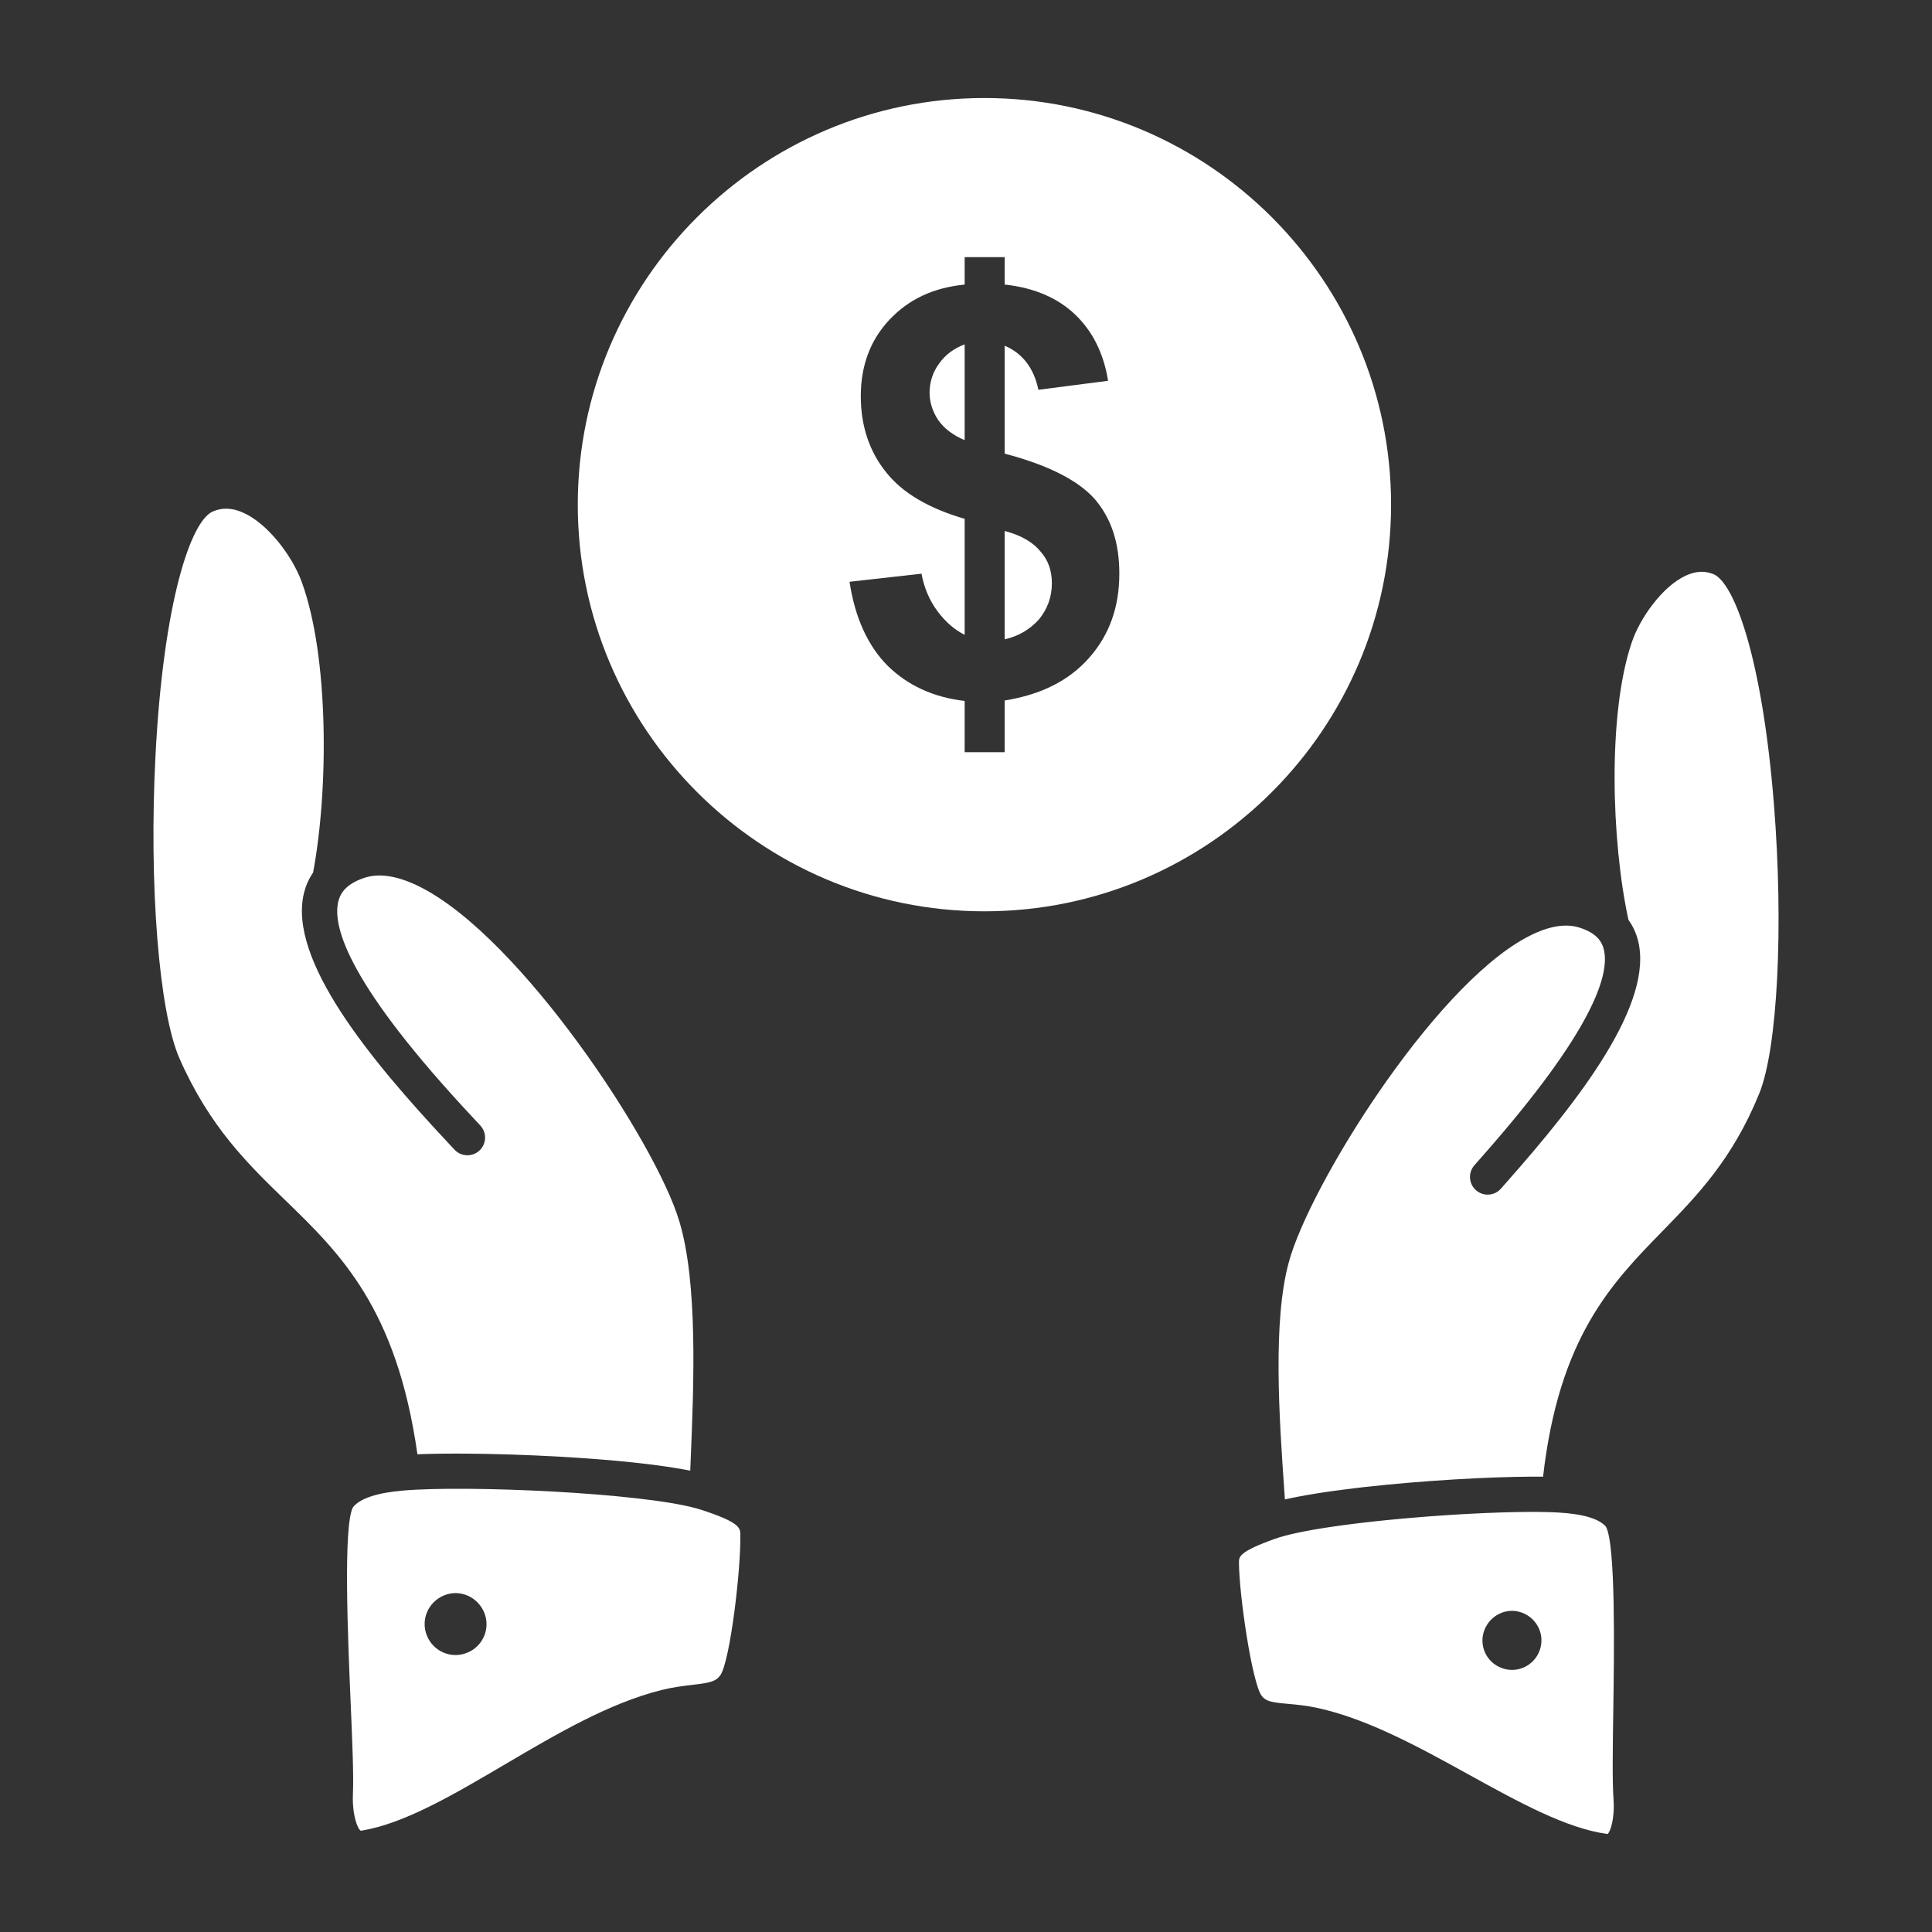
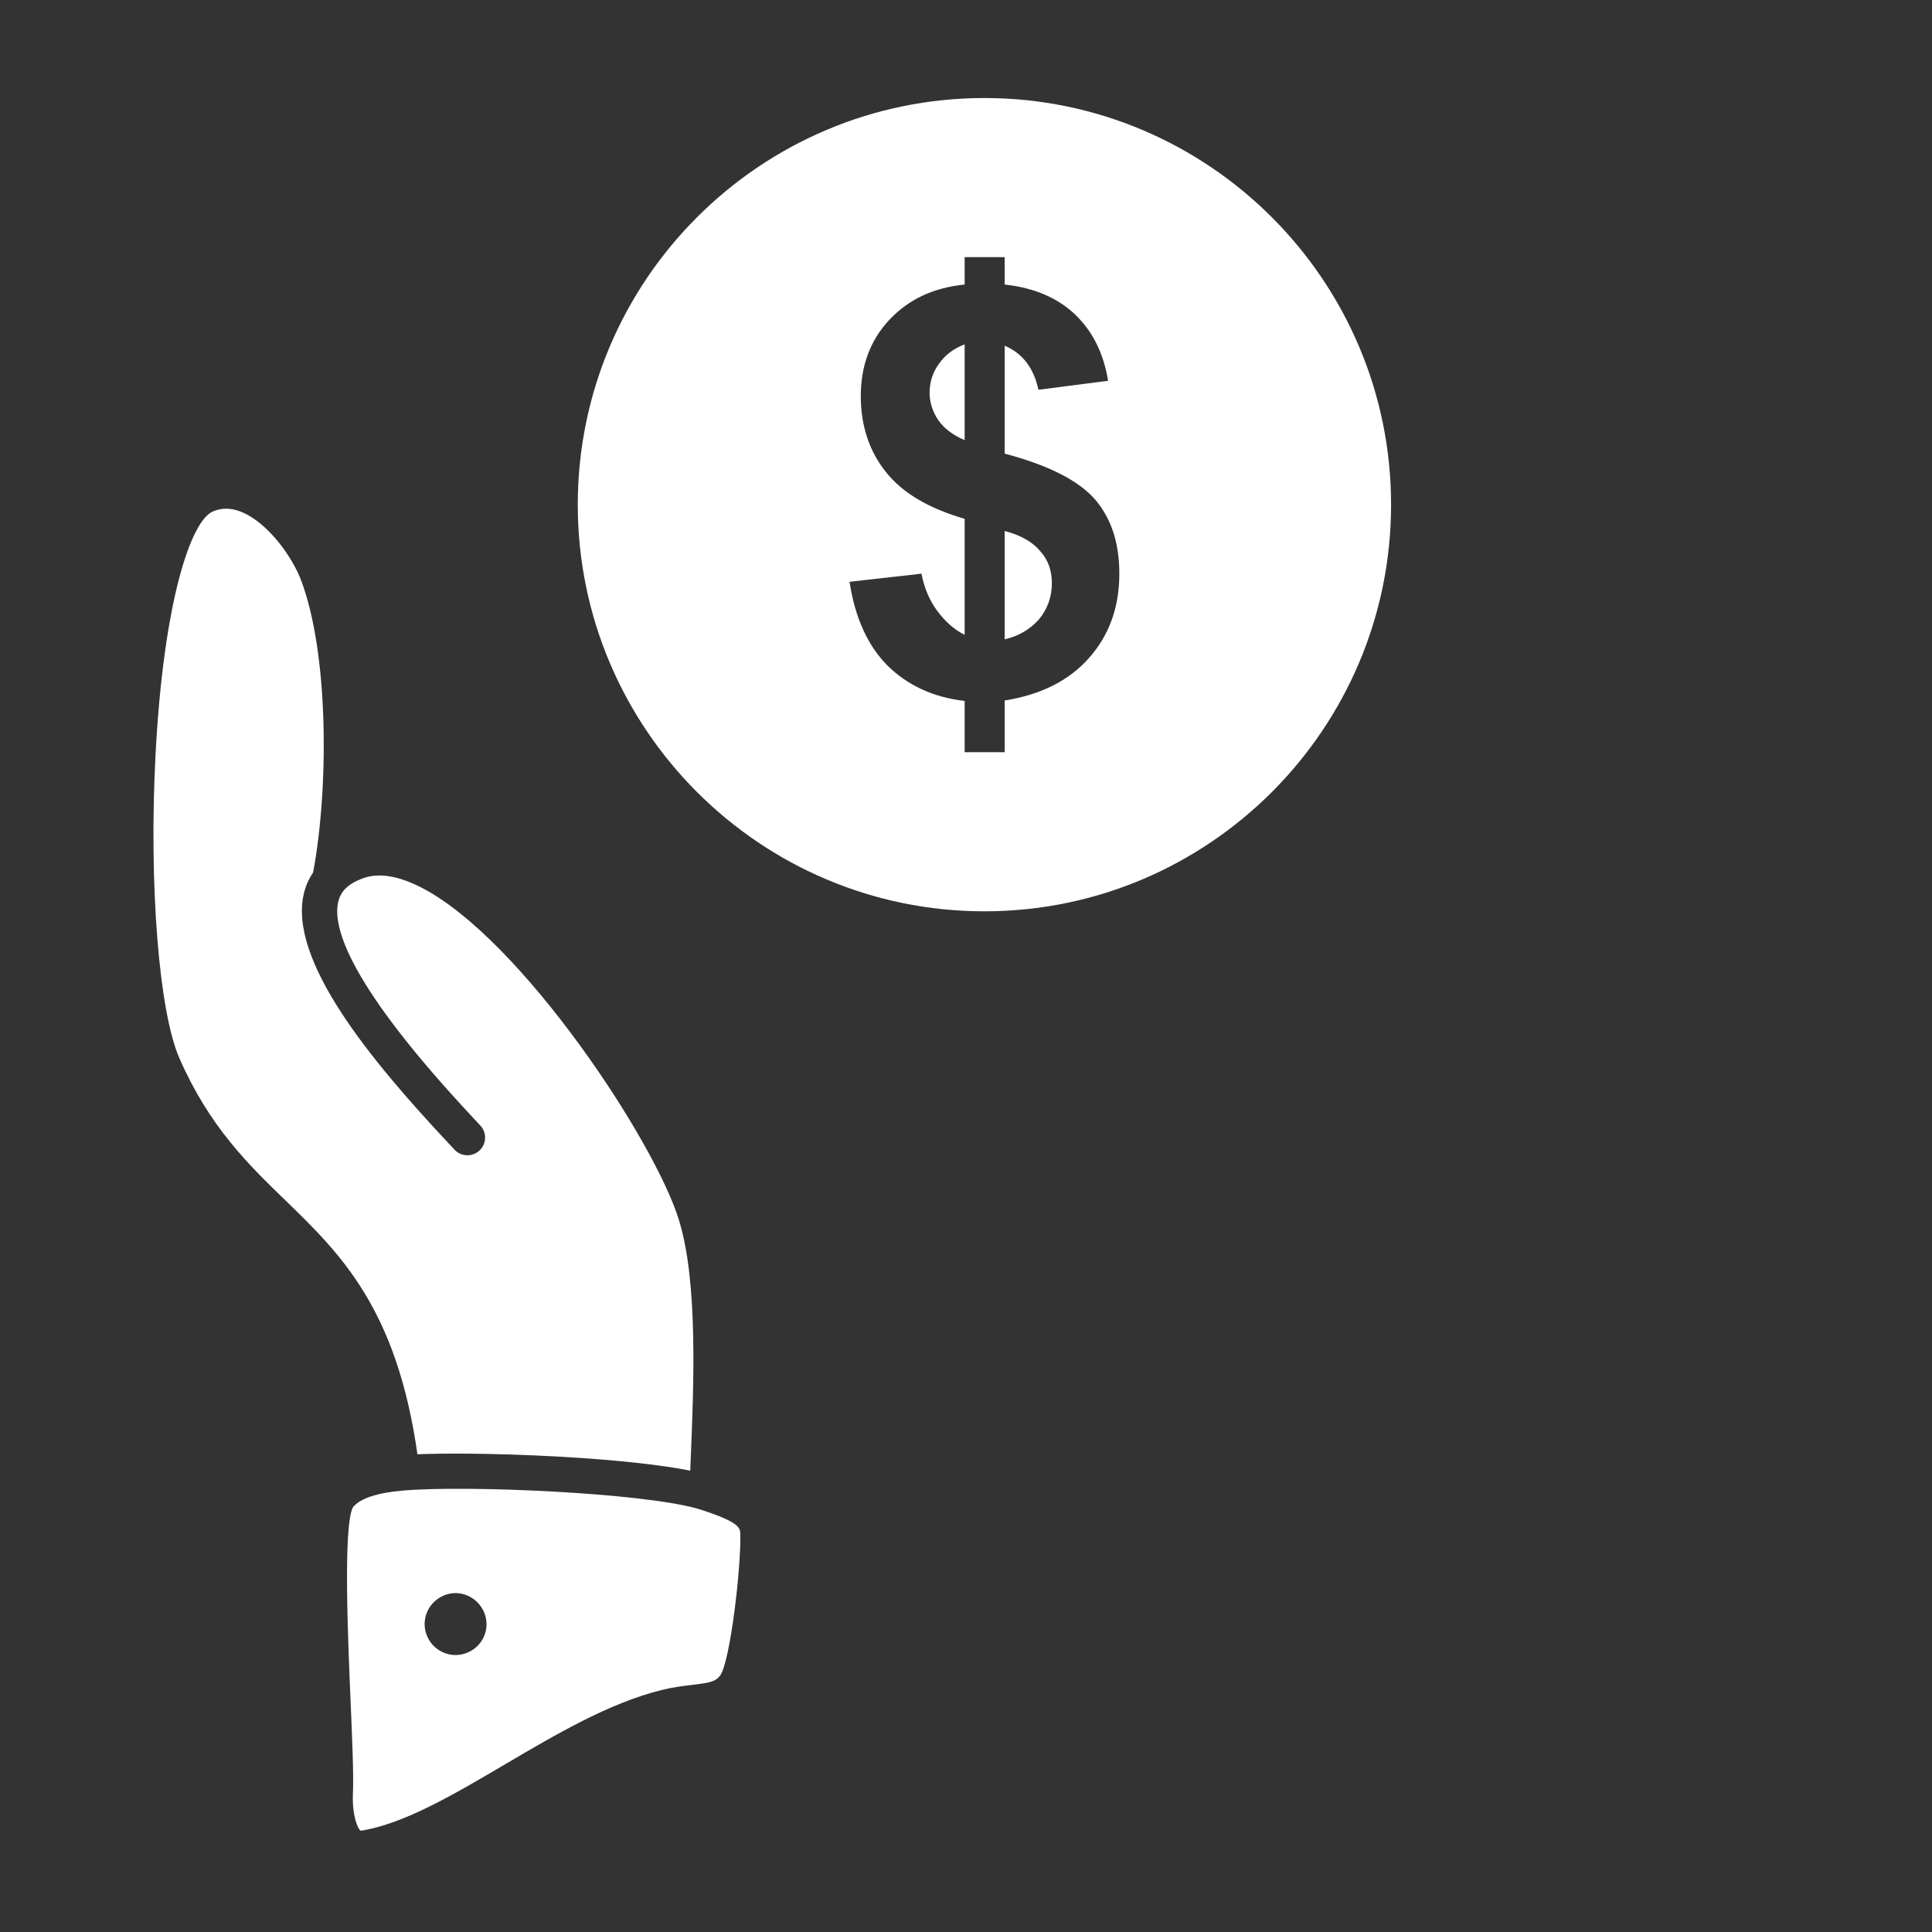
<svg xmlns="http://www.w3.org/2000/svg" fill="#fff" height="512px" style="enable-background:new 0 0 512 512;" version="1.1" viewBox="0 0 512 512" width="512px" xml:space="preserve">
  <rect x="0" y="0" width="512" height="512" fill="#333333" stroke="none" />
  <g id="D_-_4_x2C__insurance_x2C__Finance_insurance_x2C__money_x2C__protection">
    <g>
      <path d="M185.933,400.147c-0.006-0.002-0.013-0.004-0.018-0.006h0c-0.413-0.137-0.86-0.271-1.338-0.402    c-15.021-4.151-60.635-6.171-77.649-4.735c-6.977,0.589-11.476,2.073-13.377,4.413c-2.641,4.763-1.344,35.021-0.647,51.299    c0.454,10.59,0.846,19.735,0.623,24.719c-0.228,5.538,1.226,9.269,2.073,9.722c0.001-0.003,0.075,0.003,0.224-0.021    c11.366-1.875,24.333-9.511,38.062-17.596c13.527-7.965,27.516-16.202,41.417-19.663c3.097-0.771,5.792-1.089,8.169-1.368    c4.581-0.54,6.165-0.852,7.384-2.496c0.005-0.007,0.011-0.014,0.017-0.021c2.599-3.612,5.546-28.351,5.315-37.474    C196.131,404.961,196.079,403.452,185.933,400.147z M123.687,438.033c-4.16,1.666-8.893-0.423-10.558-4.583    c-1.711-4.247,0.379-8.979,4.625-10.689c4.16-1.665,8.892,0.424,10.603,4.67C130.022,431.591,127.978,436.408,123.687,438.033z" />
      <path d="M111.104,385.383c0.385-0.015,0.78-0.029,1.183-0.042c0.354-0.011,0.708-0.021,1.074-0.031    c0.401-0.011,0.815-0.02,1.232-0.028c0.391-0.008,0.78-0.017,1.183-0.023c0.42-0.006,0.855-0.011,1.287-0.017    c0.422-0.004,0.838-0.01,1.272-0.014c0.442-0.003,0.9-0.004,1.354-0.005c0.392-0.001,0.769-0.005,1.168-0.005    c0.074,0,0.15,0,0.224,0.001c0.01,0,0.021,0,0.031,0c0.814,0,1.647,0.004,2.492,0.01c0.102,0.001,0.202,0.001,0.305,0.002    c1.733,0.014,3.526,0.038,5.363,0.075c0.1,0.002,0.2,0.004,0.301,0.006c1.854,0.038,3.75,0.087,5.677,0.147    c0.092,0.003,0.183,0.006,0.275,0.009c1.938,0.062,3.904,0.136,5.886,0.222c0.089,0.003,0.179,0.007,0.268,0.012    c1.987,0.087,3.988,0.185,5.988,0.294c0.085,0.005,0.17,0.01,0.255,0.015c2.004,0.111,4.006,0.234,5.991,0.369    c0.082,0.006,0.164,0.011,0.246,0.018c0.947,0.064,1.89,0.132,2.828,0.202c0.047,0.004,0.095,0.007,0.142,0.011    c0.985,0.074,1.963,0.151,2.933,0.231c0.064,0.005,0.128,0.011,0.193,0.016c0.905,0.076,1.802,0.154,2.691,0.234    c0.085,0.008,0.171,0.015,0.257,0.023c0.941,0.086,1.872,0.175,2.792,0.266c0.047,0.005,0.094,0.01,0.141,0.015    c0.857,0.086,1.702,0.175,2.537,0.266c0.111,0.013,0.223,0.024,0.334,0.037c0.883,0.098,1.754,0.197,2.609,0.301    c0.022,0.003,0.044,0.005,0.067,0.008c0.808,0.098,1.599,0.199,2.377,0.303c0.127,0.017,0.255,0.033,0.382,0.051    c1.592,0.214,3.114,0.439,4.559,0.676c0.133,0.021,0.266,0.043,0.398,0.065c1.234,0.206,2.417,0.419,3.521,0.642    c0.04-0.973,0.081-1.966,0.122-2.976c0.816-19.765,1.934-46.832-3.045-63.202c-0.002-0.007-0.004-0.013-0.006-0.021    c-6.215-20.76-41.793-74.767-68.385-88.365c-6.011-3.073-11.121-3.915-15.185-2.503c-0.008,0.002-0.015,0.006-0.024,0.009    c-2.493,0.863-4.048,1.926-5.041,2.998c-0.08,0.089-0.16,0.177-0.233,0.267c-0.867,1.031-1.248,2.056-1.458,2.903    c-1.714,6.905,3.067,22.438,35.582,57.227c0.822,0.88,1.52,1.626,2.067,2.223c1.75,1.906,1.624,4.87-0.283,6.62    c-0.899,0.826-2.035,1.233-3.167,1.233c-1.267,0-2.529-0.511-3.453-1.517c-0.532-0.579-1.211-1.306-2.01-2.161    c-19.934-21.328-42.249-48.091-37.831-65.884c0.408-1.644,1.139-3.509,2.396-5.349c4.157-22.095,4.2-57.429-3.022-77.058    c-2.476-6.819-9.028-15.564-15.719-18.426c-2.836-1.214-5.41-1.277-7.871-0.196c-5.811,2.57-13.037,23.89-15.148,64.617     c-1.77,34.156,0.901,67.929,6.353,80.302c7.956,18.121,18.176,28.027,28.059,37.607c14.519,14.072,29.514,28.608,35.002,67.308    C110.772,385.393,110.945,385.388,111.104,385.383z" />
      <path d="M368.65,133.742c0-59.422-48.344-107.766-107.766-107.766c-59.423,0-107.766,48.344-107.766,107.766    c0,59.422,48.343,107.766,107.766,107.766C320.307,241.508,368.65,193.164,368.65,133.742z M288.648,174.315    c-5.362,6.077-12.75,9.771-22.402,11.32v13.704h-10.604v-13.584c-8.341-0.954-15.133-4.17-20.376-9.294    c-5.243-5.244-8.699-12.75-10.128-22.283l19.065-2.145c0.715,3.813,2.145,7.149,4.289,10.009c2.145,2.86,4.528,4.886,7.15,6.196    v-30.743c-9.414-2.741-16.444-6.792-20.853-12.392c-4.409-5.481-6.673-12.274-6.673-20.138c0-7.984,2.502-14.776,7.507-20.138    c5.124-5.481,11.678-8.58,20.019-9.413v-7.269h10.604v7.269c7.865,0.833,14.061,3.575,18.59,7.864    c4.646,4.409,7.625,10.248,8.816,17.636l-18.469,2.383c-1.191-5.72-4.17-9.652-8.938-11.677v28.598    c11.797,3.098,19.781,7.269,24.07,12.273c4.29,5.124,6.316,11.558,6.316,19.542C296.633,160.85,294.011,168.238,288.648,174.315z" fill="#fff" />
      <path fill="#fff" d="M266.246,140.712v28.717c3.694-0.833,6.674-2.621,9.057-5.243c2.264-2.741,3.455-5.958,3.455-9.652    c0-3.217-0.953-6.077-2.979-8.34C273.873,143.81,270.774,141.904,266.246,140.712z" />
      <path d="M248.85,96.385c-1.668,2.264-2.502,4.886-2.502,7.746c0,2.502,0.834,5.005,2.264,7.149    c1.549,2.264,3.932,4.051,7.03,5.363V91.261C252.782,92.334,250.518,94.002,248.85,96.385z" />
-       <path d="M425.583,404.581c-1.815-2.112-6.093-3.382-12.7-3.752l0,0h-0.001c-0.499-0.028-1.026-0.053-1.574-0.072    c-0.217-0.009-0.451-0.014-0.675-0.021c-0.342-0.011-0.682-0.021-1.04-0.029c-0.282-0.006-0.579-0.01-0.87-0.015    c-0.32-0.005-0.639-0.01-0.971-0.014c-0.33-0.003-0.672-0.004-1.014-0.005c-0.313-0.001-0.626-0.002-0.947-0.001    c-0.356,0-0.721,0.002-1.087,0.004c-0.312,0.003-0.628,0.006-0.947,0.01c-0.396,0.003-0.796,0.009-1.203,0.016    c-0.3,0.004-0.604,0.011-0.908,0.016c-0.438,0.009-0.88,0.018-1.329,0.028c-0.268,0.007-0.541,0.015-0.813,0.021    c-0.5,0.014-1.001,0.026-1.512,0.043c-0.162,0.005-0.33,0.011-0.493,0.017c-2.712,0.089-5.572,0.214-8.521,0.373    c-0.166,0.01-0.33,0.018-0.497,0.026c-0.632,0.035-1.271,0.072-1.909,0.11c-0.219,0.013-0.436,0.025-0.654,0.039    c-0.624,0.038-1.251,0.077-1.879,0.117c-0.232,0.016-0.465,0.03-0.697,0.046c-0.636,0.042-1.272,0.085-1.912,0.13    c-0.209,0.015-0.418,0.03-0.628,0.045c-0.665,0.048-1.329,0.096-1.996,0.146c-0.161,0.013-0.321,0.025-0.483,0.037    c-3.109,0.238-6.227,0.507-9.291,0.802c-0.137,0.013-0.274,0.026-0.412,0.04c-0.609,0.059-1.214,0.12-1.818,0.182    c-0.264,0.026-0.529,0.054-0.792,0.081c-0.554,0.058-1.103,0.116-1.649,0.175c-0.311,0.034-0.621,0.067-0.931,0.102    c-0.517,0.058-1.028,0.116-1.539,0.175c-0.332,0.038-0.663,0.076-0.992,0.115c-0.49,0.058-0.979,0.116-1.462,0.176    c-0.339,0.041-0.674,0.083-1.009,0.125c-0.469,0.059-0.936,0.118-1.396,0.178c-0.346,0.046-0.684,0.091-1.024,0.137    c-0.44,0.06-0.884,0.118-1.315,0.179c-0.366,0.051-0.721,0.104-1.082,0.155c-0.641,0.093-1.271,0.187-1.891,0.281    c-0.461,0.07-0.926,0.141-1.375,0.213c-0.32,0.053-0.629,0.104-0.943,0.158c-0.388,0.063-0.777,0.128-1.154,0.193    c-0.311,0.054-0.611,0.109-0.914,0.164c-0.361,0.065-0.723,0.131-1.074,0.196c-0.295,0.057-0.579,0.112-0.864,0.169    c-0.341,0.066-0.677,0.135-1.006,0.202c-0.271,0.056-0.536,0.112-0.798,0.169c-0.327,0.07-0.646,0.143-0.959,0.215    c-0.239,0.055-0.479,0.109-0.709,0.165c-0.316,0.076-0.617,0.152-0.914,0.229c-0.207,0.054-0.416,0.105-0.613,0.16    c-0.318,0.086-0.615,0.173-0.91,0.259c-0.152,0.046-0.316,0.09-0.462,0.135c-0.431,0.133-0.837,0.267-1.211,0.402    c-9.459,3.377-9.468,4.742-9.476,6.188c0.023,8.581,3.471,31.981,6.025,35.409c0.006,0.008,0.006,0.008,0.012,0.016    c1.154,1.466,2.645,1.714,6.956,2.099c2.28,0.204,4.865,0.435,7.851,1.09c13.375,2.935,26.943,10.42,40.064,17.659    c13.285,7.328,25.834,14.251,36.683,15.729c0.048,0.007,0.083,0.01,0.11,0.01c0.753-0.629,1.91-4.171,1.566-9.104    c-0.346-4.737-0.216-13.471-0.066-23.582C427.765,437.877,428.189,409.145,425.583,404.581z M408.01,437.425    c-1.476,4.011-5.93,6.129-9.94,4.653c-4.134-1.435-6.211-5.973-4.735-9.982c1.517-4.094,5.972-6.211,9.982-4.736    C407.409,428.877,409.527,433.332,408.01,437.425z" />
-       <path d="M470.112,213.156c-3.095-38.673-10.486-58.735-16.046-61.01c-2.305-0.935-4.7-0.807-7.313,0.398    c-6.248,2.882-12.213,11.333-14.369,17.838c-6.35,18.874-5.369,52.467-0.829,73.392c1.249,1.733,1.997,3.503,2.434,5.07    c4.716,16.942-15.878,43.111-34.345,64.017c-0.738,0.837-1.365,1.546-1.857,2.112c-0.926,1.068-2.23,1.615-3.54,1.615    c-1.089,0-2.183-0.377-3.069-1.146c-1.954-1.695-2.164-4.654-0.468-6.609c0.506-0.583,1.151-1.314,1.911-2.175    c30-33.96,34.145-48.817,32.34-55.301c-0.223-0.803-0.617-1.776-1.507-2.737c-0.038-0.042-0.075-0.083-0.115-0.125    c-0.95-0.979-2.435-1.937-4.806-2.685c-1.109-0.35-2.29-0.524-3.541-0.524c-3.146,0-6.732,1.102-10.73,3.29    c-24.941,13.65-57.355,66.002-62.717,85.929c-0.002,0.006-0.004,0.014-0.006,0.02c-4.298,15.701-2.51,41.452-1.205,60.255    c0.063,0.875,0.121,1.736,0.18,2.582c0.192-0.044,0.398-0.086,0.596-0.13c0.277-0.061,0.553-0.122,0.838-0.182    c0.391-0.083,0.792-0.164,1.197-0.245c0.257-0.051,0.504-0.104,0.768-0.153c0.641-0.124,1.299-0.246,1.972-0.366    c0.276-0.049,0.563-0.097,0.845-0.146c0.454-0.078,0.908-0.156,1.375-0.233c0.303-0.049,0.609-0.099,0.918-0.148    c0.482-0.076,0.971-0.152,1.467-0.228c0.279-0.043,0.557-0.085,0.839-0.127c0.63-0.094,1.269-0.185,1.916-0.275    c0.153-0.022,0.302-0.043,0.455-0.065c1.724-0.237,3.504-0.466,5.322-0.684c0.062-0.007,0.122-0.015,0.185-0.021    c0.896-0.106,1.8-0.211,2.713-0.313c0.008-0.001,0.015-0.002,0.021-0.003c15.244-1.696,32.631-2.674,44.031-2.717    c0.176-0.001,0.344-0.001,0.518-0.001c0.43-0.001,0.855,0,1.268,0.002c0.296,0.002,0.585,0.004,0.871,0.008    c0.098,0,0.201,0,0.298,0.001c4.23-36.966,18.137-51.225,31.601-65.03c9.15-9.382,18.613-19.082,25.693-36.525    C471.075,277.86,472.712,245.639,470.112,213.156z" fill="#fff" />
    </g>
  </g>
  <g id="Layer_1" />
</svg>